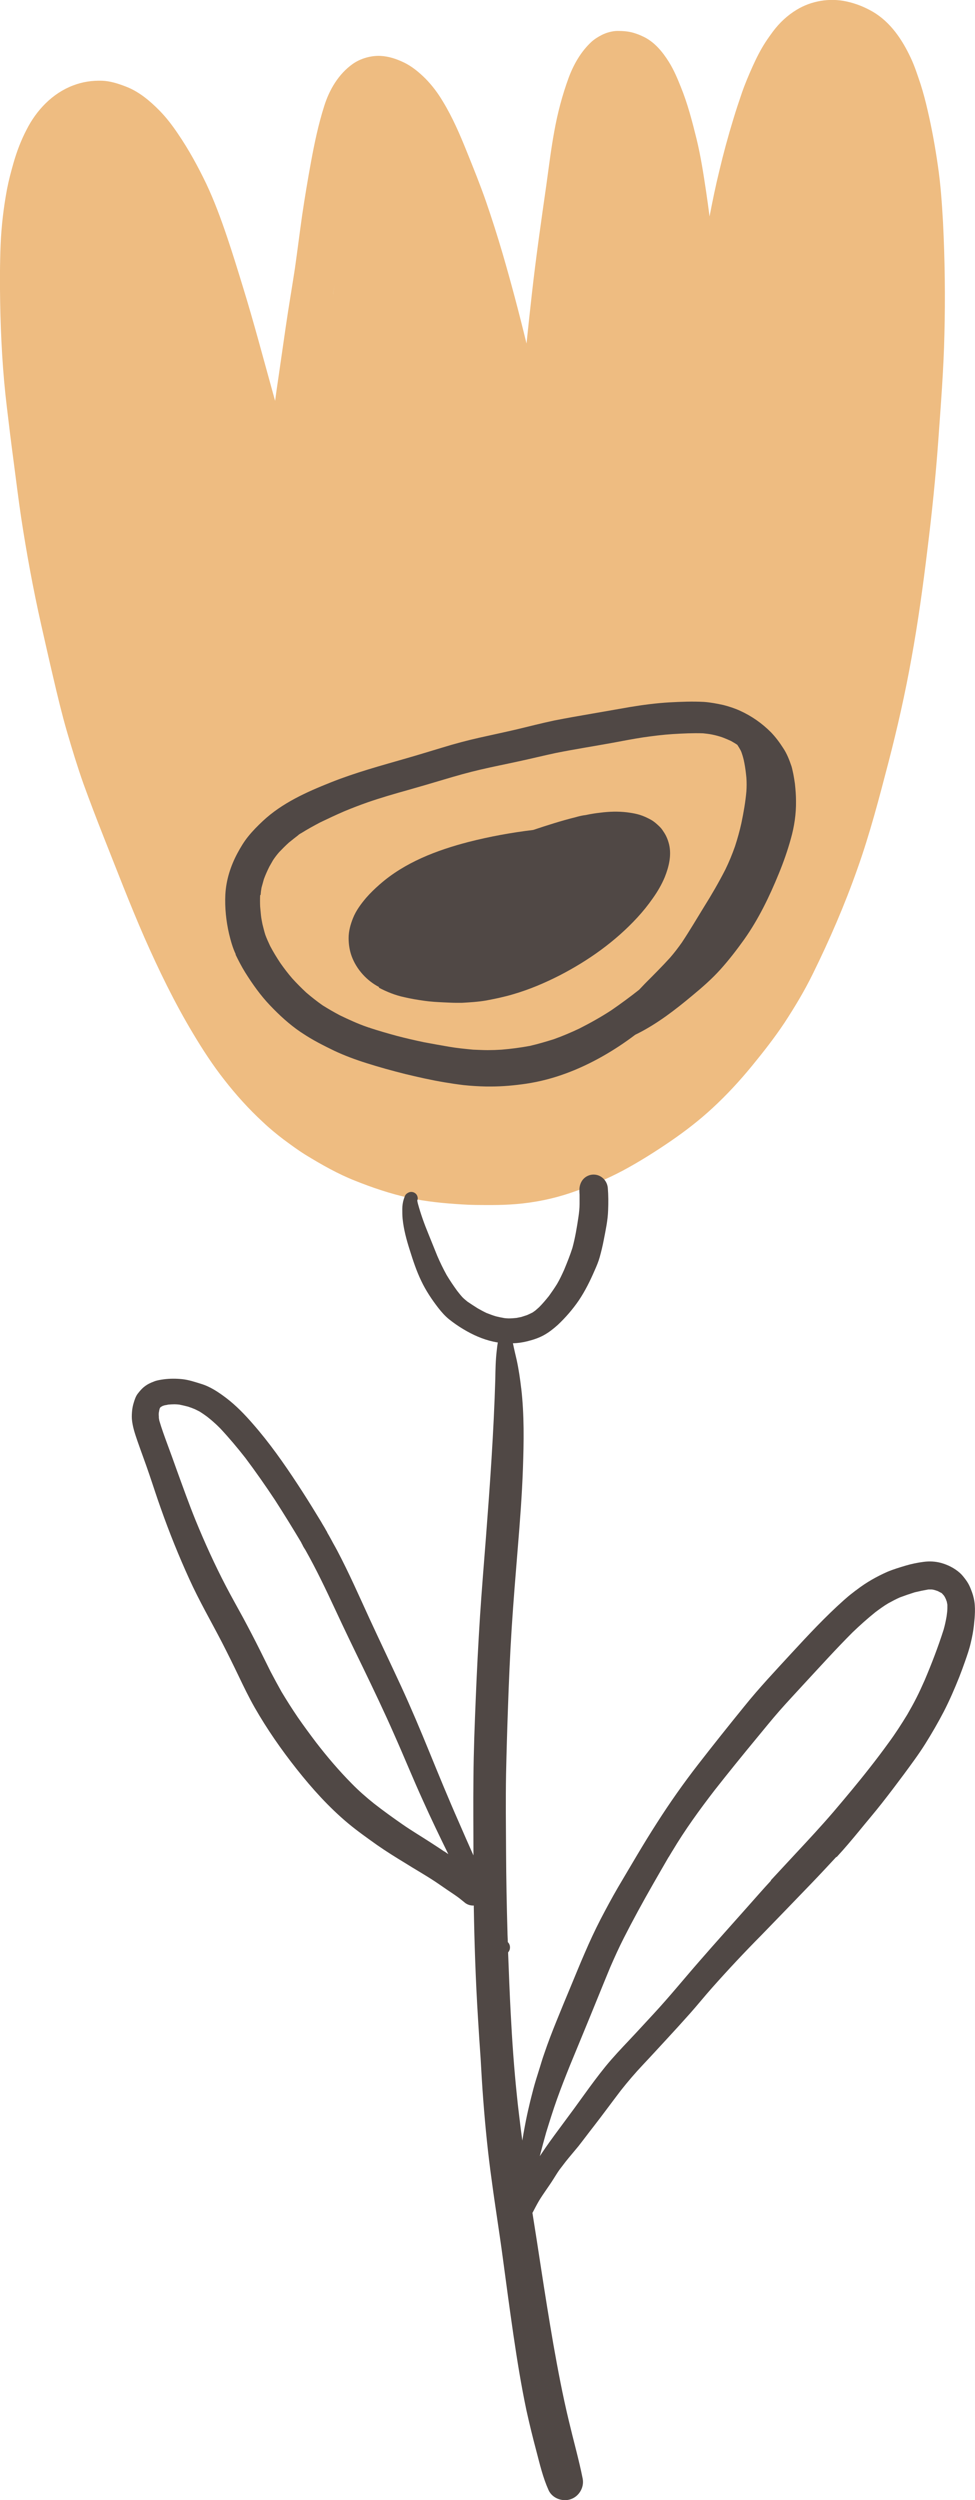
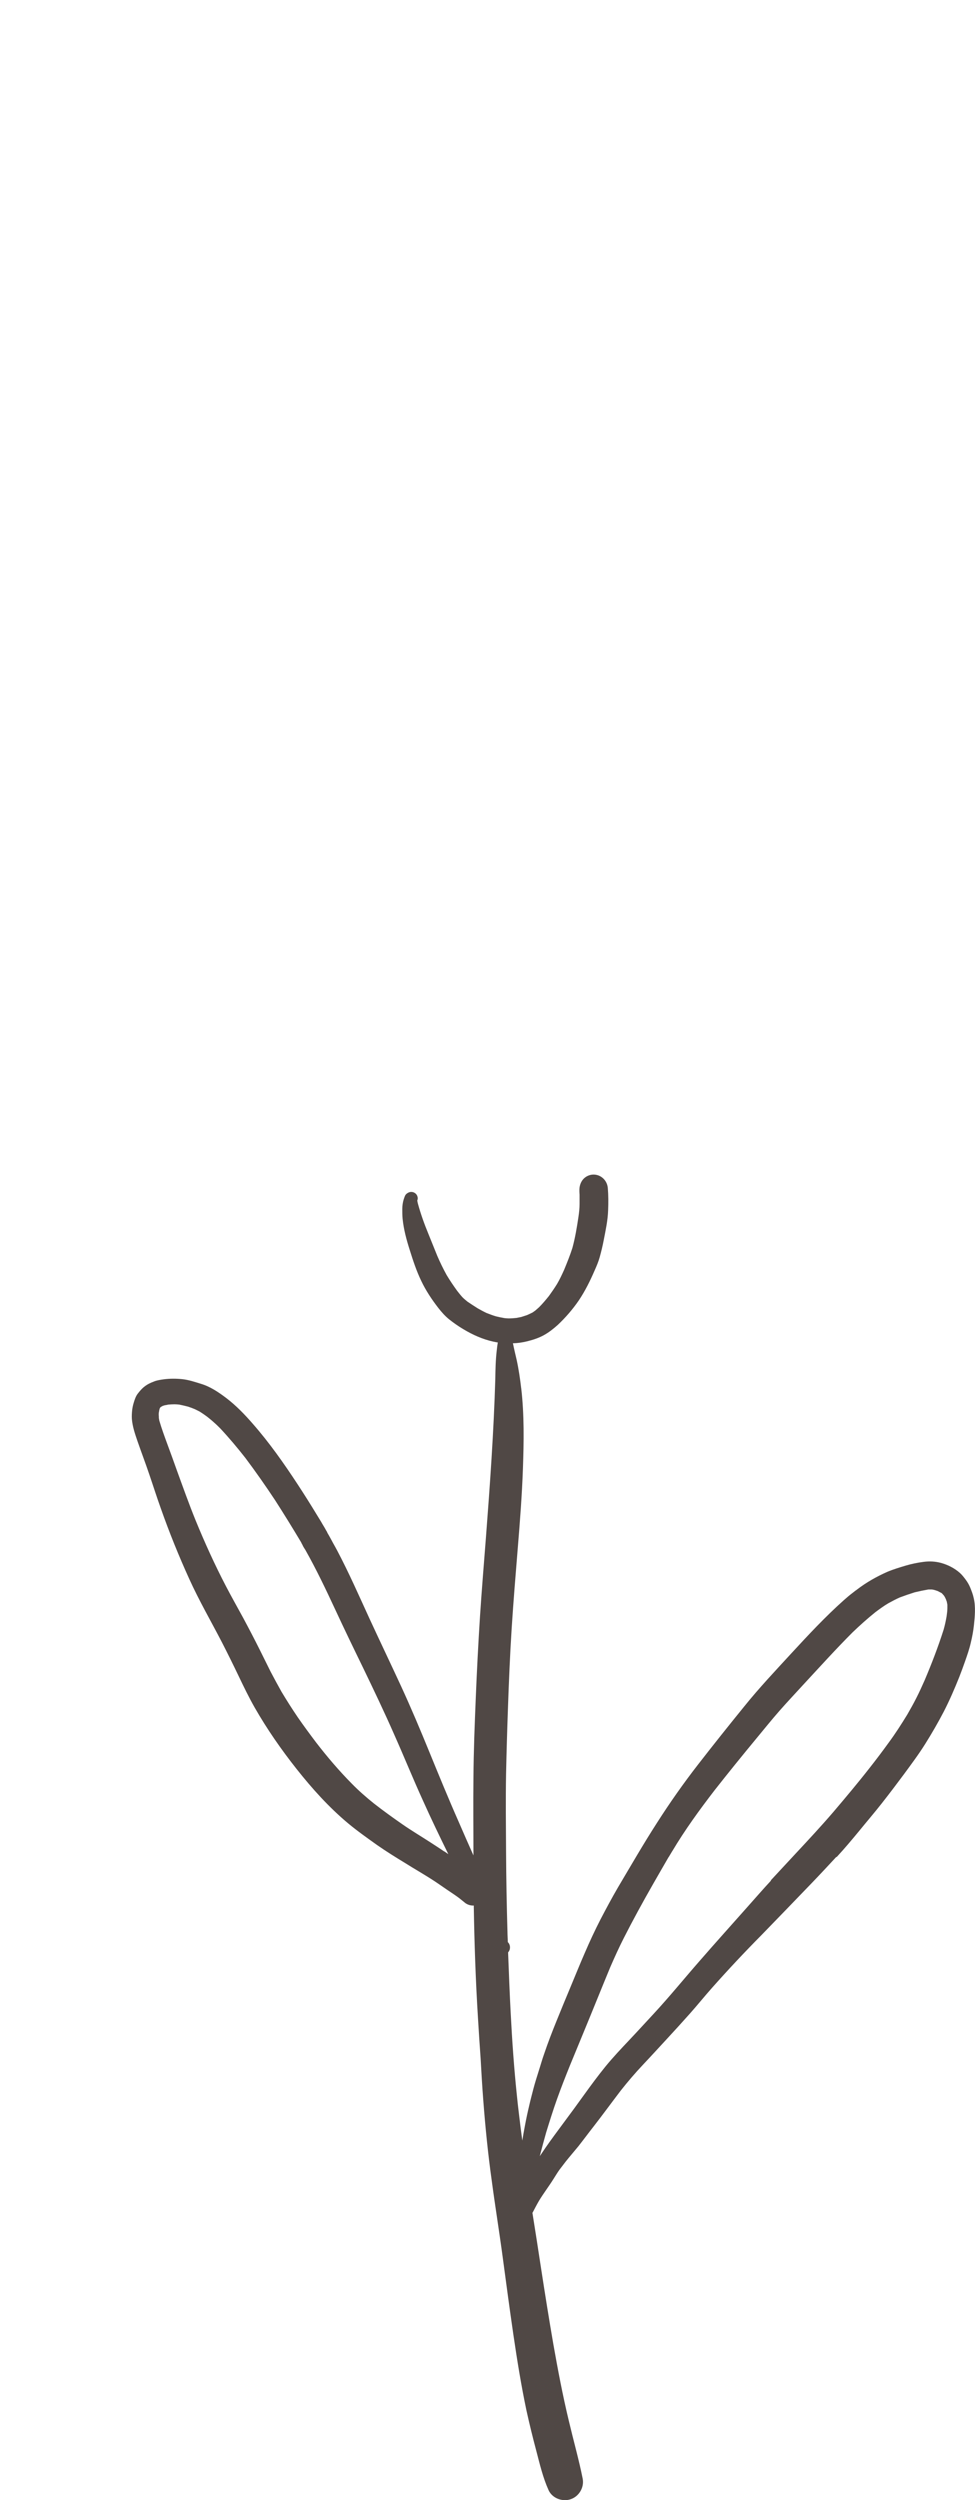
<svg xmlns="http://www.w3.org/2000/svg" viewBox="0 0 62.48 160.11" data-name="Layer 2" id="Layer_2">
  <defs>
    <style>
      .cls-1 {
        fill: #020200;
      }

      .cls-2 {
        fill: #504845;
      }

      .cls-3 {
        fill: #eebc81;
      }
    </style>
  </defs>
  <g id="illustration">
    <g>
-       <path d="M31.35,77.17c-.58,0-1.17,0-1.75-.04-1.15-.07-2.32-.18-3.44-.43-1.16-.26-2.29-.64-3.39-1.08-1.12-.44-2.17-1.04-3.2-1.67-.48-.3-.94-.64-1.4-.98-.46-.35-.91-.72-1.33-1.12-.9-.83-1.71-1.73-2.46-2.69-.74-.94-1.39-1.94-2-2.96-1.19-1.98-2.2-4.06-3.13-6.17-.94-2.15-1.78-4.35-2.65-6.54-.43-1.09-.85-2.19-1.25-3.29-.39-1.1-.73-2.22-1.06-3.35-.33-1.14-.61-2.31-.88-3.47-.27-1.14-.52-2.27-.78-3.41-.51-2.27-.93-4.56-1.28-6.86-.17-1.14-.31-2.29-.46-3.43-.16-1.2-.31-2.4-.45-3.6C.17,23.85.05,21.6.01,19.35c-.02-1.23-.02-2.45.03-3.68.05-1.2.19-2.38.41-3.56.11-.57.26-1.13.42-1.69.21-.73.48-1.44.83-2.11.63-1.25,1.66-2.34,2.99-2.84.6-.23,1.21-.32,1.86-.3.51.02,1.01.18,1.48.36.86.32,1.57.92,2.2,1.56.44.45.82.95,1.17,1.47.69,1.01,1.28,2.09,1.81,3.19.52,1.1.94,2.24,1.33,3.39.37,1.09.71,2.2,1.05,3.31.68,2.21,1.27,4.45,1.89,6.68.05.18.1.36.15.54.06-.47.13-.94.2-1.41.16-1.11.32-2.21.48-3.32.18-1.25.4-2.51.59-3.76.16-1.13.3-2.25.46-3.38.17-1.15.36-2.29.57-3.43.22-1.2.47-2.39.84-3.56.33-1.06.92-2.07,1.84-2.72.5-.35,1.17-.54,1.78-.51.52.03.98.18,1.45.4.54.25,1.02.65,1.44,1.07.42.43.78.91,1.09,1.43.63,1.03,1.11,2.15,1.56,3.27.42,1.04.84,2.08,1.21,3.14.38,1.1.73,2.2,1.06,3.32.56,1.92,1.07,3.85,1.54,5.79.11-1.08.23-2.16.35-3.24.26-2.31.59-4.61.92-6.91.16-1.15.3-2.3.51-3.44.21-1.17.51-2.31.92-3.43.32-.86.79-1.68,1.46-2.3.2-.18.44-.33.68-.45.28-.14.64-.24.96-.25.36,0,.7.02,1.05.12.2.06.39.13.58.22.74.33,1.27.97,1.69,1.64.32.51.55,1.06.77,1.61.44,1.08.73,2.21,1.01,3.34.27,1.11.44,2.23.61,3.36.08.53.15,1.06.22,1.59.19-.99.39-1.97.63-2.94.26-1.1.56-2.2.89-3.28.17-.57.36-1.13.55-1.69.2-.58.44-1.14.69-1.7.24-.53.51-1.07.83-1.56.15-.23.31-.45.47-.67.42-.56.93-1.04,1.53-1.4.94-.57,2.1-.76,3.17-.53.61.13,1.16.35,1.7.66,1.14.67,1.89,1.79,2.44,2.97.25.53.43,1.1.62,1.66.18.56.33,1.14.46,1.71.27,1.16.48,2.33.65,3.51.18,1.21.26,2.42.33,3.63.12,2.4.15,4.79.09,7.19-.05,2.25-.23,4.51-.39,6.76-.17,2.35-.41,4.69-.7,7.02-.28,2.32-.6,4.65-1.02,6.95-.4,2.24-.9,4.45-1.47,6.65-.6,2.3-1.2,4.61-2,6.85-.81,2.3-1.78,4.54-2.86,6.73-.53,1.08-1.15,2.11-1.81,3.12-.64.96-1.36,1.88-2.09,2.77-.78.95-1.61,1.85-2.51,2.68-.84.78-1.76,1.49-2.71,2.14-.98.67-1.98,1.3-3.02,1.86-1.07.57-2.2,1.04-3.34,1.43-1.15.39-2.33.63-3.54.73-.51.04-1.03.06-1.54.06-.05,0-.1,0-.16,0ZM21.35,18.86c.03-.23.06-.45.09-.67-.03.22-.06.43-.09.65h0s0-.02,0-.03c0,.01,0,.02,0,.04v.02Z" class="cls-3" />
      <path d="M53.62,118.92c.5-.54.97-1.1,1.44-1.67.48-.59.98-1.17,1.45-1.77.48-.61.95-1.23,1.41-1.85.47-.64.95-1.28,1.37-1.95.42-.67.82-1.36,1.19-2.07.37-.72.69-1.46.99-2.21.13-.33.25-.66.37-1,.14-.4.28-.8.37-1.2.09-.37.16-.74.2-1.11.06-.58.12-1.17-.01-1.74-.05-.24-.14-.47-.23-.69-.07-.17-.17-.34-.28-.49-.12-.16-.24-.32-.39-.45-.34-.3-.76-.51-1.19-.63-.37-.1-.74-.12-1.12-.07-.39.05-.78.13-1.15.24-.4.12-.8.24-1.18.4-.7.31-1.35.68-1.95,1.14,0,0,0,0,0,0-.02.02-.04.03-.06.05,0,0,.02-.01.02-.02-.02.02-.04.03-.07.05.02-.01.03-.02.05-.04-.06.05-.13.1-.19.15-.2.15-.39.31-.58.48-1.19,1.06-2.28,2.23-3.36,3.4-1.03,1.12-2.07,2.22-3.02,3.4-1,1.23-1.99,2.47-2.96,3.72-.94,1.21-1.82,2.46-2.65,3.76-.87,1.35-1.67,2.74-2.49,4.12-.39.67-.76,1.36-1.12,2.05-.36.7-.69,1.41-1,2.13-.32.73-.62,1.48-.93,2.22-.3.72-.6,1.44-.89,2.16-.28.69-.55,1.39-.79,2.1-.13.36-.23.73-.35,1.1-.12.38-.24.76-.34,1.14-.09.36-.19.72-.27,1.08-.1.42-.19.84-.27,1.27-.06.32-.12.64-.17.96-.08-.58-.15-1.16-.22-1.75-.05-.39-.09-.78-.13-1.17-.18-1.72-.3-3.45-.39-5.18-.07-1.31-.12-2.63-.17-3.95.17-.18.16-.49-.02-.66,0-.21-.02-.43-.02-.64-.05-1.71-.08-3.42-.09-5.13-.01-1.67-.03-3.33,0-5,.03-1.39.07-2.79.12-4.18.06-1.72.13-3.43.24-5.15.11-1.71.25-3.42.39-5.13.14-1.69.27-3.39.33-5.08.06-1.72.09-3.46-.11-5.17,0,0,0,.01,0,.02-.07-.61-.16-1.22-.29-1.82-.08-.35-.17-.71-.24-1.07.3,0,.61-.05.9-.12.37-.09.74-.21,1.07-.39.33-.18.62-.41.9-.66.5-.47.96-1,1.35-1.57.41-.61.73-1.26,1.02-1.93.12-.27.24-.55.32-.84.1-.36.19-.73.26-1.1.12-.62.26-1.26.28-1.9.02-.48.02-.96-.02-1.43-.04-.49-.45-.88-.95-.86-.24.01-.47.12-.63.3-.13.15-.2.33-.23.52-.02.15-.01.32,0,.47,0,.2,0,.39,0,.59,0,.27-.03.55-.07.82-.1.67-.21,1.34-.39,2-.15.47-.34.94-.53,1.4-.14.31-.28.61-.45.9-.16.26-.34.52-.52.77-.2.25-.41.5-.64.73-.08.07-.16.14-.24.21-.06.04-.11.08-.17.12-.12.06-.24.12-.36.17-.12.04-.24.08-.37.12-.1.02-.2.04-.31.06-.17.02-.33.03-.5.03-.09,0-.18-.01-.27-.02-.18-.03-.36-.07-.53-.11-.21-.06-.41-.14-.62-.22-.19-.09-.37-.19-.55-.29-.22-.14-.44-.28-.66-.43-.11-.09-.22-.18-.32-.28-.12-.13-.23-.27-.34-.41-.24-.33-.47-.67-.68-1.02-.22-.4-.42-.81-.6-1.23-.19-.47-.38-.94-.57-1.41-.26-.63-.49-1.27-.67-1.93-.02-.07-.03-.13-.04-.2.03-.07.04-.15.02-.22-.05-.27-.36-.41-.6-.28-.08.04-.16.1-.2.19-.04.08-.06.16-.09.24-.06.19-.09.41-.09.61,0,.21,0,.42.02.63.07.69.25,1.35.46,2.01.21.67.43,1.34.74,1.98.29.61.67,1.18,1.08,1.71.21.27.44.53.7.74.29.23.59.44.91.63.6.36,1.24.65,1.93.8.09.02.19.04.28.05-.03.18-.05.36-.07.54-.07.6-.08,1.2-.09,1.8-.1,3.39-.34,6.77-.6,10.15-.13,1.68-.27,3.36-.38,5.05-.11,1.73-.2,3.47-.27,5.2-.07,1.71-.14,3.43-.15,5.15-.02,1.65,0,3.31,0,4.96-.32-.72-.64-1.44-.95-2.16-.65-1.47-1.26-2.96-1.87-4.45-.58-1.42-1.17-2.82-1.81-4.21-.67-1.45-1.36-2.89-2.03-4.34-.67-1.46-1.32-2.94-2.07-4.36-.09-.17-.18-.33-.27-.49-.06-.11-.12-.23-.19-.35-.05-.1-.11-.19-.16-.28h0s-.03-.06-.04-.09c-.02-.03-.03-.05-.05-.08-.04-.08-.09-.16-.13-.23-.07-.11-.13-.22-.2-.34-.09-.15-.18-.29-.27-.44-.4-.66-.81-1.31-1.23-1.95-.88-1.34-1.8-2.65-2.86-3.86-.52-.6-1.08-1.18-1.71-1.66-.49-.37-1.02-.73-1.62-.91-.39-.12-.8-.26-1.21-.3-.39-.04-.78-.04-1.17.01-.21.03-.43.06-.63.14-.21.08-.41.17-.59.31-.18.13-.32.3-.46.48-.12.16-.19.37-.25.57-.05.16-.08.31-.1.47-.02.19-.03.37-.02.56.04.5.2.96.36,1.43.25.72.52,1.43.76,2.14.25.73.48,1.46.74,2.18.54,1.53,1.15,3.04,1.82,4.51.63,1.39,1.39,2.7,2.09,4.05.37.72.73,1.45,1.08,2.18.32.67.65,1.35,1.02,2,.79,1.38,1.7,2.69,2.69,3.94.99,1.25,2.06,2.44,3.29,3.47.6.5,1.24.95,1.87,1.4.59.41,1.2.79,1.81,1.16.29.18.58.36.87.53.33.2.66.4.98.61.29.19.57.39.85.58.25.17.5.33.74.51.14.11.27.22.41.33.16.11.35.16.53.15.04,2.4.12,4.8.27,7.2.05.87.11,1.74.17,2.6.05.89.1,1.78.17,2.67.13,1.71.3,3.42.54,5.13.22,1.66.49,3.31.71,4.96.22,1.64.44,3.29.68,4.93.24,1.63.5,3.25.84,4.86.19.86.4,1.72.63,2.58.22.84.42,1.7.78,2.5.18.41.62.65,1.06.65.12,0,.24-.02.36-.06.54-.18.88-.76.77-1.32-.12-.61-.27-1.22-.42-1.82-.16-.63-.32-1.26-.47-1.89-.39-1.62-.7-3.26-.99-4.9-.28-1.62-.54-3.25-.79-4.88-.18-1.18-.36-2.35-.55-3.53,0-.01.01-.02.02-.03.13-.25.26-.5.4-.74.29-.48.63-.92.93-1.4.13-.2.25-.41.39-.6.13-.17.26-.34.39-.51.27-.34.55-.66.82-.99.33-.42.64-.84.97-1.26.59-.76,1.16-1.54,1.74-2.3.45-.57.92-1.12,1.42-1.65.52-.55,1.02-1.1,1.53-1.65.5-.54,1-1.09,1.49-1.64.48-.54.93-1.1,1.41-1.64,1.03-1.16,2.09-2.29,3.18-3.39,1.07-1.1,2.14-2.21,3.21-3.32.53-.55,1.05-1.11,1.57-1.67ZM28.47,118.57c-.29-.2-.59-.39-.88-.58-.6-.39-1.21-.75-1.8-1.16-.62-.43-1.23-.87-1.82-1.33-.5-.4-.98-.82-1.43-1.28-.82-.83-1.57-1.71-2.28-2.63-.4-.53-.8-1.07-1.18-1.62-.36-.53-.71-1.08-1.04-1.63-.24-.43-.47-.85-.7-1.29-.23-.46-.46-.93-.69-1.39-.34-.68-.7-1.37-1.06-2.04-.37-.68-.75-1.35-1.11-2.04-.72-1.38-1.36-2.79-1.95-4.23-.43-1.06-.81-2.13-1.2-3.2-.2-.56-.4-1.12-.61-1.68-.18-.49-.36-.98-.51-1.49-.01-.06-.02-.11-.03-.17,0-.07,0-.13-.01-.2,0-.07,0-.14.02-.2,0-.05.02-.1.03-.16,0-.03.02-.05.03-.08,0,0,0-.01.01-.02,0-.01.02-.02.03-.03,0,0,.01-.01.02-.02.02-.01.03-.02.05-.03.02,0,.04-.02.05-.03.05-.02.1-.03.16-.05.07-.01.14-.02.21-.04.13-.01.27-.02.4-.02.11,0,.21.01.31.02.19.04.37.08.56.13.15.05.29.1.43.16.11.05.22.11.32.16.16.1.32.21.48.33.15.12.3.24.44.37.14.12.27.25.4.38.56.6,1.09,1.23,1.6,1.88.66.88,1.29,1.78,1.9,2.7.58.9,1.14,1.81,1.69,2.73,0,0,0,0,0,.01,0,.02.02.03.03.05,0,0,0-.01-.01-.02,0,0,0,0,0,0,0,0,0,0,0,.01,0,0,0,0,0,0,.02.03.03.06.05.09.05.12.12.22.19.33.7,1.24,1.31,2.52,1.91,3.81.58,1.25,1.18,2.49,1.78,3.72.69,1.43,1.38,2.87,2.02,4.33.62,1.39,1.19,2.8,1.82,4.18.52,1.16,1.07,2.3,1.63,3.44-.09-.06-.18-.13-.28-.19ZM49.4,120.44c-.52.56-1.02,1.14-1.53,1.71-1.01,1.14-2.03,2.27-3.03,3.42-.99,1.13-1.93,2.29-2.95,3.39-.52.56-1.03,1.12-1.55,1.67-.53.56-1.06,1.12-1.55,1.72-.47.58-.92,1.19-1.36,1.8-.43.6-.87,1.2-1.31,1.79-.39.53-.79,1.06-1.17,1.61-.12.18-.24.35-.36.53.13-.51.27-1.02.41-1.52.22-.71.44-1.42.69-2.12.26-.73.54-1.44.83-2.16.29-.7.58-1.41.87-2.11.58-1.4,1.14-2.8,1.72-4.2.27-.62.55-1.24.86-1.85.29-.57.59-1.14.9-1.71.64-1.18,1.31-2.33,1.98-3.49,0,0,0,0,0,.01.08-.13.16-.27.24-.4,0,0,0,.01-.01.02.81-1.36,1.74-2.64,2.71-3.9.88-1.12,1.78-2.23,2.69-3.33.49-.59.97-1.19,1.48-1.77.51-.58,1.04-1.14,1.56-1.71,1.03-1.11,2.05-2.24,3.12-3.31.47-.45.95-.88,1.46-1.29.27-.2.54-.4.83-.57.24-.13.48-.26.73-.37.32-.12.64-.23.96-.33.29-.07.58-.13.87-.18.05,0,.1,0,.16,0,.02,0,.05,0,.07,0,.06.01.13.02.19.04.06.02.12.04.18.06.07.04.14.07.21.11.02,0,.03.02.05.03.01,0,.02.02.03.03.03.04.07.07.1.11.03.04.05.07.07.11.03.06.06.12.08.17.01.04.02.07.04.11.01.07.03.14.04.2,0,.08,0,.15,0,.23,0,.18-.03.35-.05.52-.05.29-.11.57-.19.85-.35,1.1-.77,2.19-1.22,3.25-.17.38-.34.76-.53,1.13-.18.36-.38.71-.58,1.06-.38.62-.77,1.23-1.2,1.81-.39.54-.79,1.07-1.2,1.59-.75.96-1.54,1.9-2.33,2.83-.79.92-1.61,1.8-2.44,2.69-.52.56-1.05,1.13-1.57,1.69Z" class="cls-2" />
-       <path d="M15.09,61.12c.19.39.39.78.62,1.15.47.75.98,1.47,1.59,2.11.6.63,1.24,1.22,1.96,1.71.04.02.07.05.11.07.65.44,1.35.79,2.05,1.13.66.31,1.36.57,2.06.79.82.26,1.65.49,2.49.7.83.2,1.67.39,2.51.53.41.07.82.13,1.23.18.48.05.96.08,1.45.09.1,0,.19,0,.29,0,.76,0,1.52-.07,2.27-.18,1.74-.26,3.39-.9,4.92-1.77.72-.41,1.4-.86,2.06-1.36.05-.03.1-.05.16-.08,1.27-.64,2.41-1.52,3.5-2.43.63-.52,1.25-1.06,1.8-1.67.55-.61,1.05-1.26,1.53-1.93.92-1.3,1.62-2.75,2.22-4.22.3-.73.56-1.47.77-2.23.22-.78.34-1.58.33-2.4,0-.37-.03-.75-.07-1.12-.03-.2-.06-.41-.1-.61-.04-.17-.07-.35-.12-.51-.14-.41-.29-.8-.53-1.16-.23-.36-.49-.71-.79-1.02-.58-.58-1.24-1.04-1.99-1.38-.33-.15-.7-.27-1.05-.36-.41-.09-.83-.17-1.25-.2-.74-.04-1.48-.01-2.22.03-.85.05-1.69.16-2.53.3-.8.14-1.61.28-2.41.42-.81.14-1.62.28-2.43.44-.8.17-1.58.37-2.37.56-.81.19-1.62.36-2.42.54-.8.18-1.59.39-2.37.63-.77.23-1.54.47-2.31.69-1.63.47-3.26.91-4.84,1.54-1.56.62-3.13,1.32-4.37,2.48-.33.31-.64.62-.93.98-.27.33-.49.7-.69,1.07-.44.82-.73,1.72-.78,2.66-.04.84.05,1.7.24,2.52.11.45.23.89.43,1.31ZM16.7,57.32c.01-.16.03-.32.06-.48.05-.18.1-.36.15-.54.1-.27.22-.54.35-.8.08-.14.16-.28.24-.42.12-.18.25-.35.39-.51.2-.21.4-.41.62-.61.22-.18.44-.35.66-.52-.02.02-.05.03-.08.05.07-.05.14-.1.22-.14.4-.25.8-.47,1.22-.69.5-.24,1.01-.48,1.52-.7.5-.21,1-.4,1.51-.58.84-.29,1.7-.54,2.56-.78.78-.22,1.56-.45,2.33-.68.77-.23,1.54-.45,2.32-.63.81-.19,1.63-.35,2.45-.53.8-.17,1.6-.37,2.4-.54,1.2-.24,2.42-.43,3.63-.65.65-.12,1.31-.25,1.97-.35.63-.09,1.26-.17,1.89-.21.65-.04,1.3-.07,1.94-.05.19.02.38.04.58.08.24.05.47.11.69.19.18.07.35.14.52.22.14.08.28.16.41.25.08.12.15.24.22.37.03.06.05.12.07.18.07.2.12.4.16.61.06.31.1.63.13.94.02.29.02.59,0,.88-.06.68-.18,1.36-.32,2.03-.11.5-.25,1-.41,1.49-.18.51-.38,1-.62,1.49-.42.82-.89,1.63-1.38,2.41-.46.75-.91,1.51-1.4,2.25-.24.34-.49.67-.77.99-.51.56-1.05,1.1-1.59,1.64-.13.13-.25.27-.38.4-.58.46-1.18.9-1.79,1.32-.66.43-1.34.81-2.05,1.17-.53.25-1.07.48-1.63.68-.51.16-1.02.31-1.54.43-.6.11-1.2.19-1.81.24-.3.02-.6.03-.89.03-.31,0-.62-.02-.93-.03-.52-.05-1.04-.1-1.56-.19-.54-.09-1.07-.19-1.61-.29-.57-.12-1.14-.25-1.71-.4-.59-.16-1.18-.33-1.76-.52.02,0,.05.02.07.02-.02,0-.05-.02-.07-.03,0,0,0,0,0,0,0,0-.02,0-.03,0-.08-.03-.15-.05-.23-.08.05.02.09.03.14.05-.61-.21-1.2-.48-1.78-.76-.38-.2-.74-.41-1.11-.64-.37-.26-.71-.53-1.05-.82-.31-.29-.61-.59-.89-.9-.27-.31-.52-.64-.76-.98-.24-.36-.46-.72-.66-1.1-.11-.24-.22-.47-.31-.72-.07-.22-.12-.44-.18-.67-.04-.2-.08-.4-.1-.6-.02-.18-.03-.36-.05-.54-.01-.24-.01-.49,0-.73Z" class="cls-2" />
-       <path d="M19.48,66.24s-.08-.05-.12-.08c0,0,0,0,0,0,.04.03.08.05.12.08Z" class="cls-1" />
-       <path d="M24.28,63.25c.51.27,1.06.49,1.63.61.42.1.85.17,1.28.23.4.06.81.08,1.21.1.28.01.56.03.84.03.12,0,.24,0,.36,0,.52-.03,1.04-.06,1.56-.15.58-.11,1.16-.23,1.73-.4,1.03-.3,2.02-.72,2.98-1.21,1.84-.95,3.56-2.17,4.97-3.7.36-.39.69-.8.99-1.23.3-.42.57-.88.77-1.36.26-.65.44-1.38.28-2.08-.05-.2-.11-.38-.2-.56-.07-.14-.15-.26-.24-.39-.08-.12-.21-.24-.32-.34-.12-.11-.26-.22-.4-.3-.24-.13-.47-.24-.73-.32-.2-.06-.4-.1-.6-.13-.57-.09-1.14-.09-1.72-.03-.27.03-.53.06-.8.11-.14.02-.28.06-.43.08,0,0-.01,0-.02,0-.18.03-.35.07-.52.12-.93.23-1.83.52-2.73.82-1.4.17-2.78.42-4.15.77-2.04.53-4.09,1.31-5.69,2.72-.31.27-.6.55-.87.86-.33.39-.65.82-.84,1.3-.16.4-.28.83-.28,1.27,0,.4.06.8.2,1.18.31.83.96,1.55,1.75,1.96Z" class="cls-2" />
-       <path d="M24.31,56.68s0,0,0,0c0,0,.02-.01.02-.02,0,0-.02.01-.02.02Z" class="cls-1" />
    </g>
  </g>
</svg>